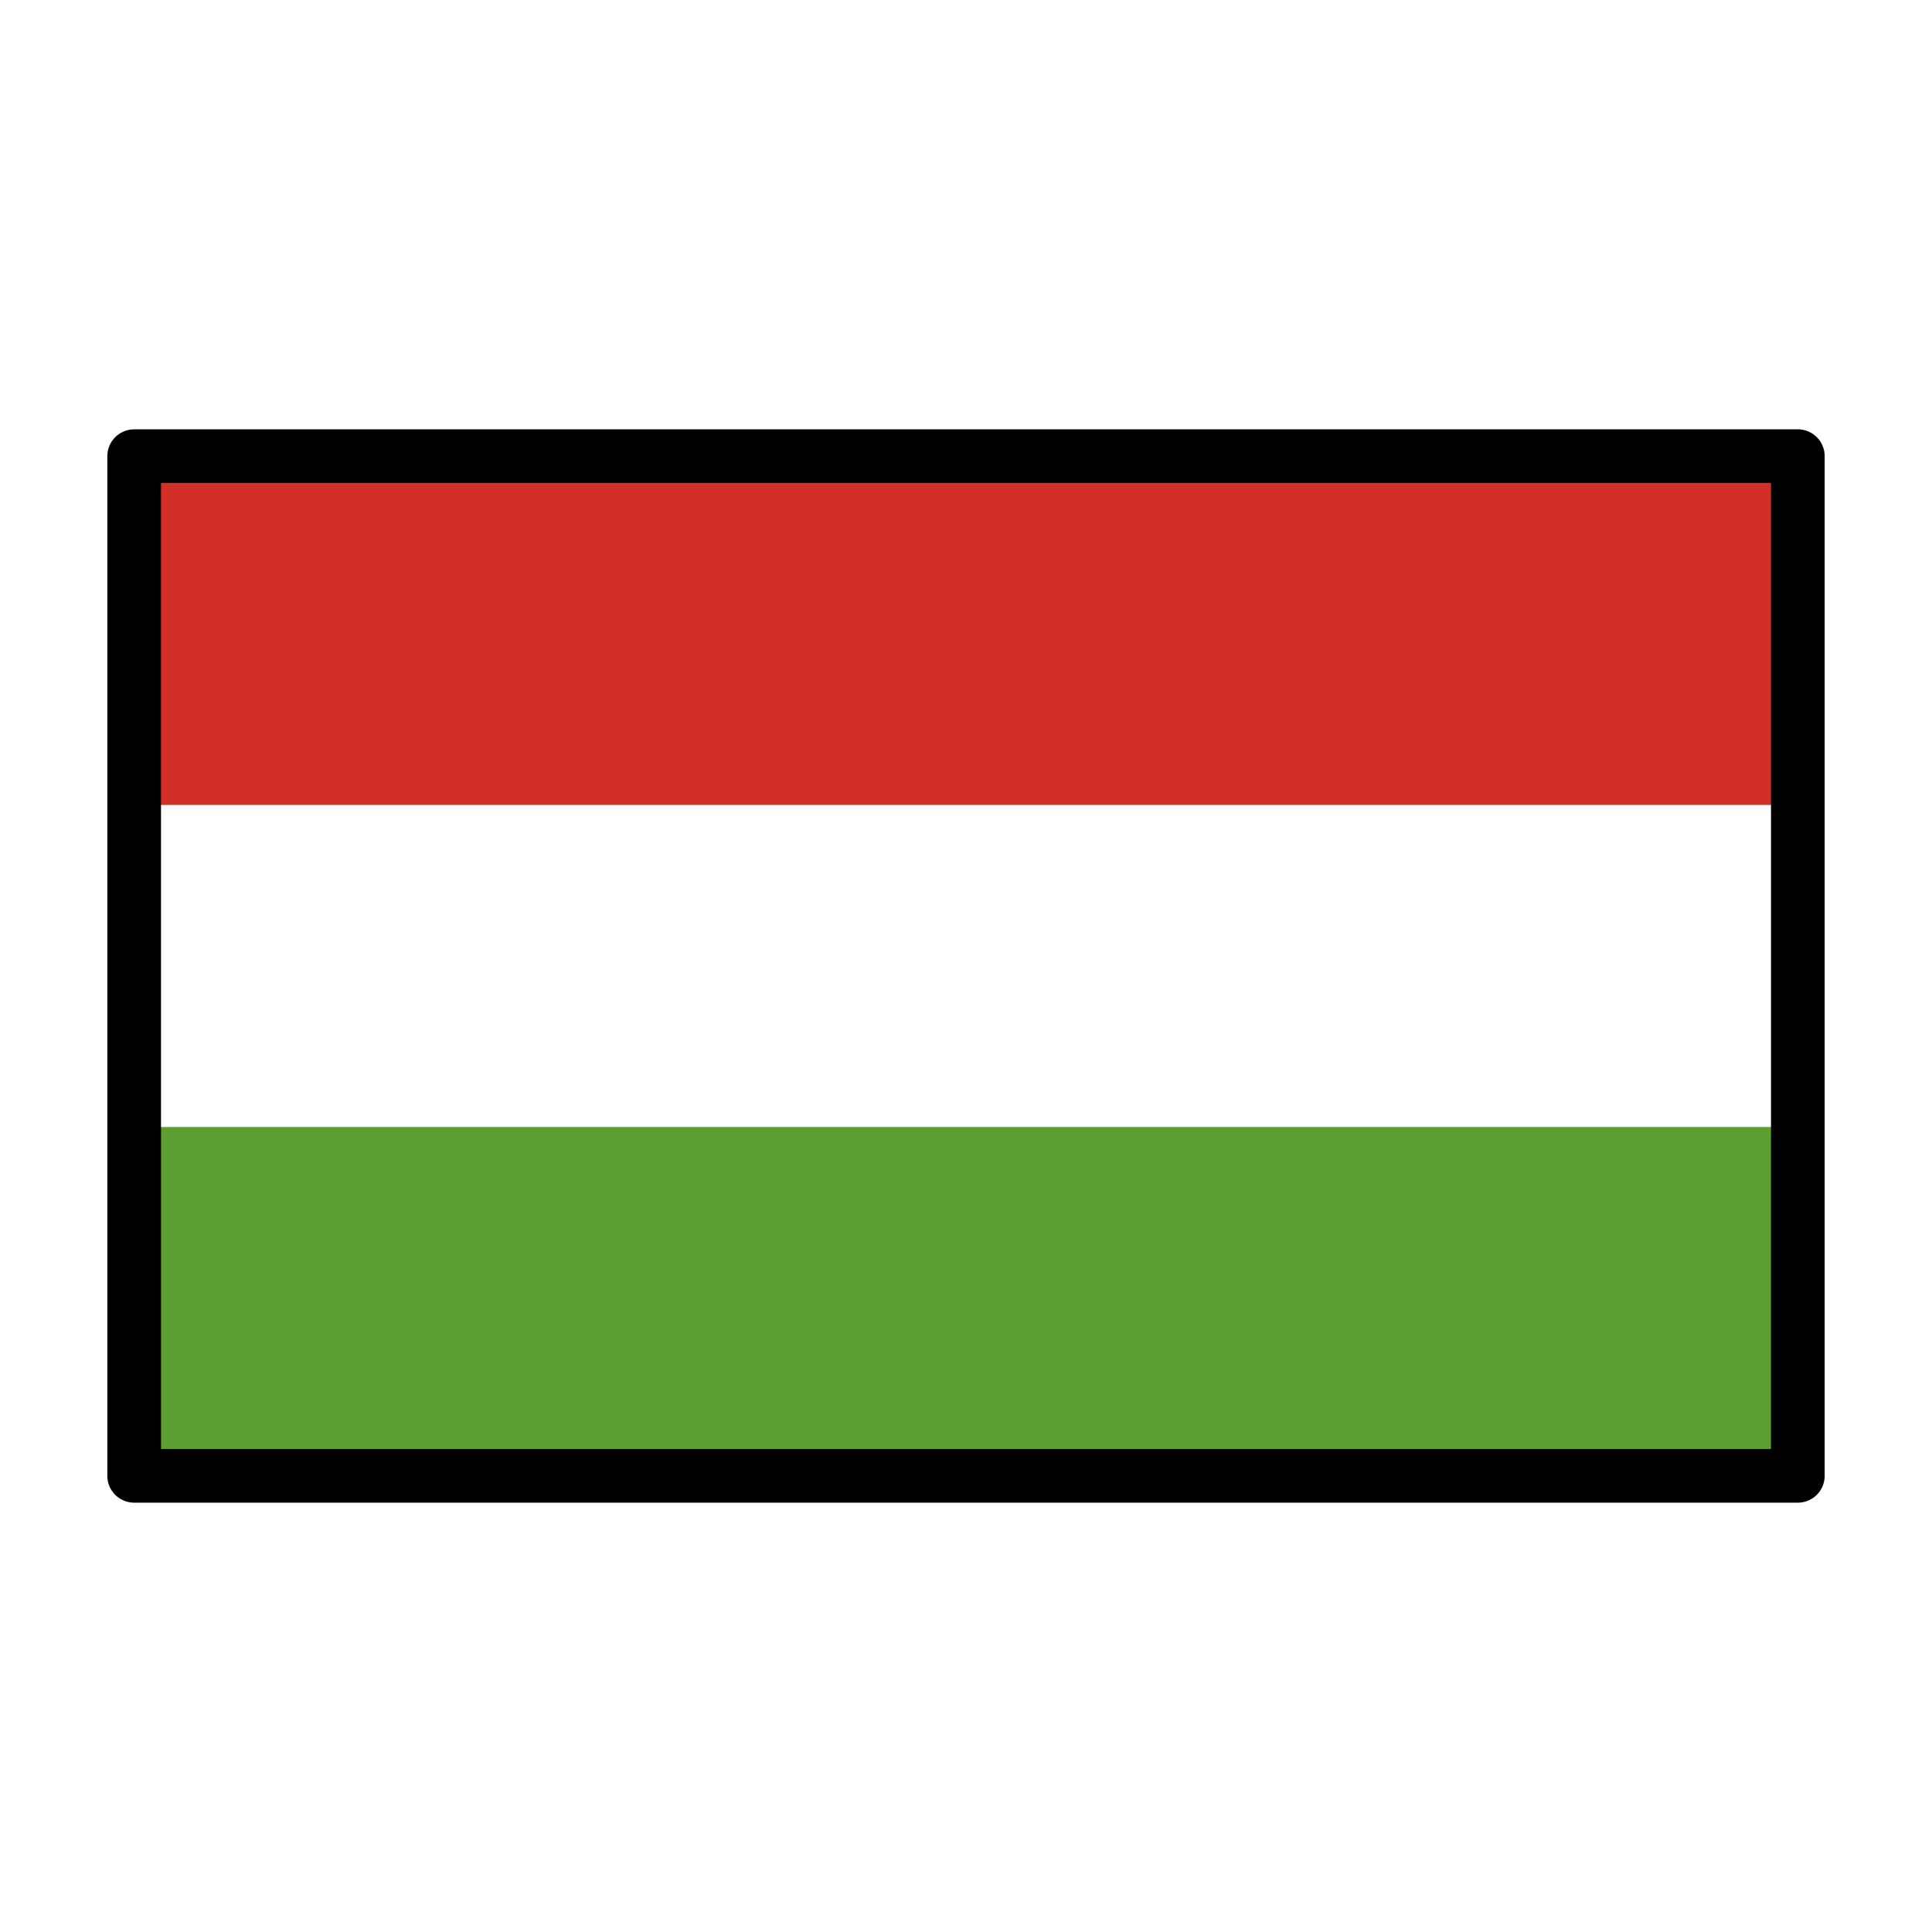
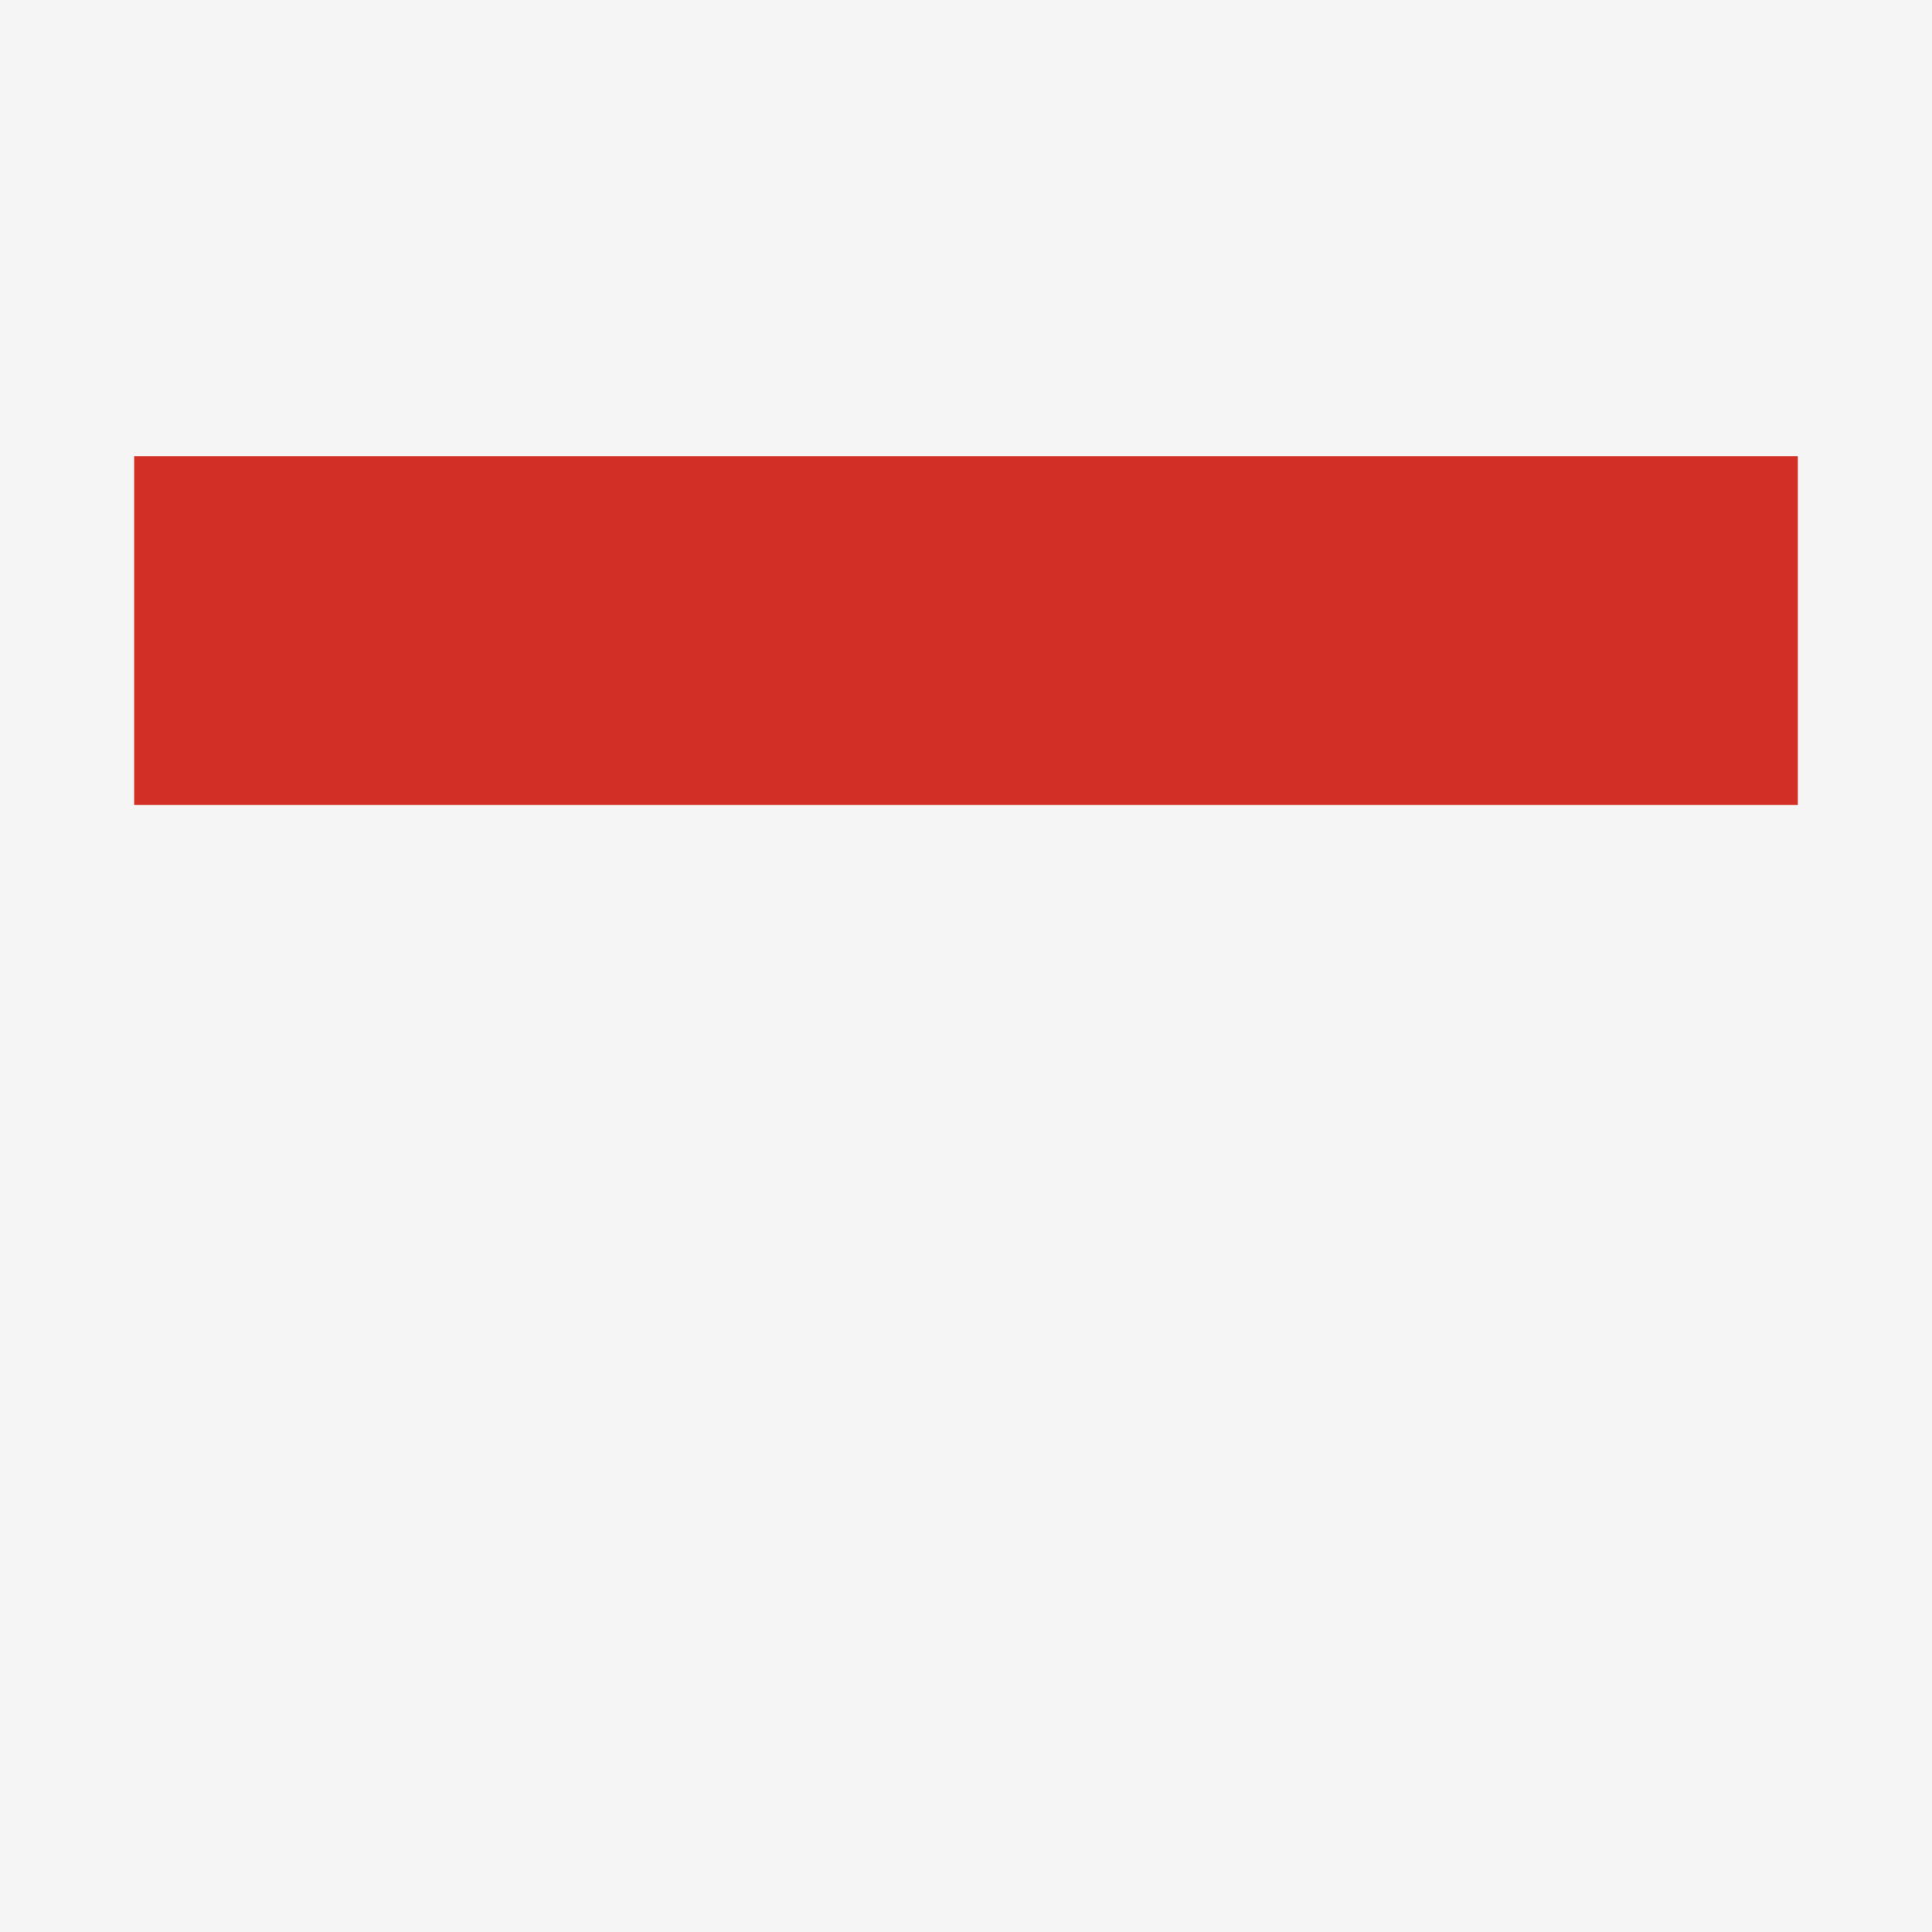
<svg xmlns="http://www.w3.org/2000/svg" width="72" height="72" viewBox="0 0 72 72" fill="none">
  <rect width="72" height="72" fill="#F5F5F5" />
  <g id="SluÅ¾ba - Smenarna" clip-path="url(#clip0_1000_10100)">
-     <rect width="1440" height="2406" transform="translate(-133 -1292)" fill="white" />
    <g id="openmoji:flag-hungary">
-       <path id="Vector" d="M5 17H67V55H5V17Z" fill="#5C9E31" />
      <path id="Vector_2" d="M5 17H67V30H5V17Z" fill="#D22F27" />
-       <path id="Vector_3" d="M5 30H67V42H5V30Z" fill="white" />
-       <path id="Vector_4" d="M5 17H67V55H5V17Z" stroke="black" stroke-width="2" stroke-linecap="round" stroke-linejoin="round" />
    </g>
  </g>
  <defs>
    <clipPath id="clip0_1000_10100">
      <rect width="1440" height="2406" fill="white" transform="translate(-133 -1292)" />
    </clipPath>
  </defs>
</svg>